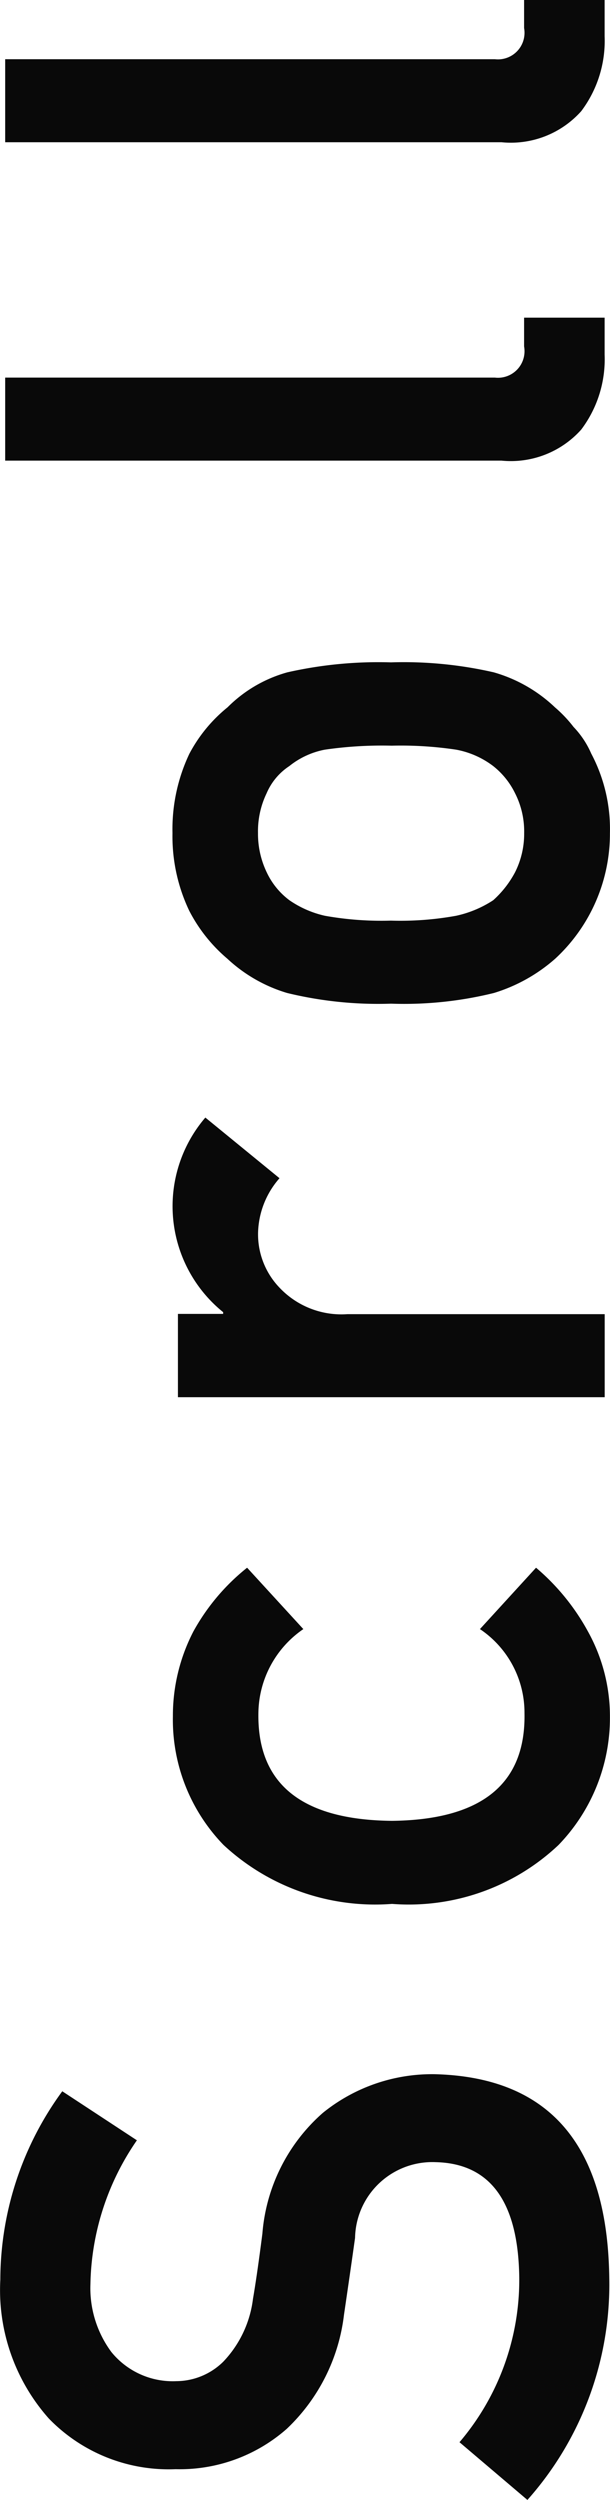
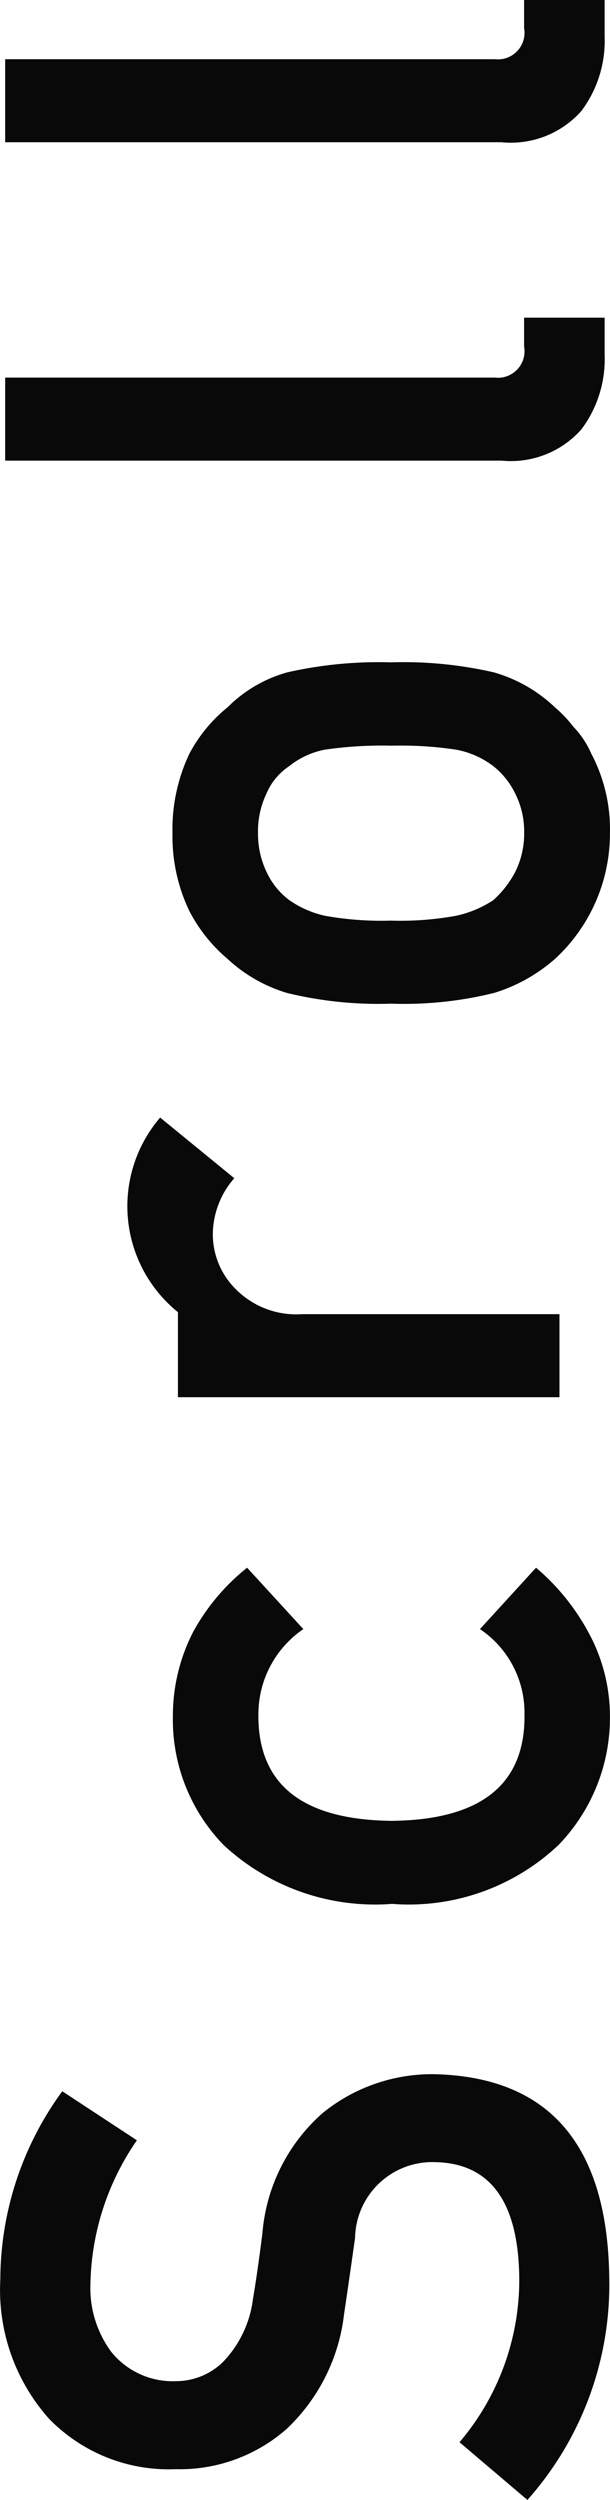
<svg xmlns="http://www.w3.org/2000/svg" width="9.188" height="37.625" viewBox="0 0 9.188 37.625">
  <defs>
    <style>
      .cls-1 {
        fill: #090909;
        fill-rule: evenodd;
      }
    </style>
  </defs>
-   <path id="Scroll_ENG.SVG" class="cls-1" d="M28.734,677.882a3.767,3.767,0,0,0,.9-2.486q-0.025-1.7-1.258-1.729a1.164,1.164,0,0,0-1.215,1.14q-0.074.528-.167,1.159a2.82,2.82,0,0,1-.862,1.715,2.439,2.439,0,0,1-1.674.607,2.514,2.514,0,0,1-1.909-.762,2.909,2.909,0,0,1-.731-2.091,4.811,4.811,0,0,1,.933-2.835l1.124,0.738a3.921,3.921,0,0,0-.7,2.167,1.615,1.615,0,0,0,.316,1.02,1.19,1.19,0,0,0,.979.438,1.013,1.013,0,0,0,.707-0.294,1.663,1.663,0,0,0,.446-0.942q0.062-.36.142-0.984a2.7,2.7,0,0,1,.911-1.818,2.615,2.615,0,0,1,1.686-.582q2.591,0.066,2.628,3.069a4.875,4.875,0,0,1-1.233,3.339Zm1.153-13.162a3.371,3.371,0,0,1,.782.96A2.632,2.632,0,0,1,31,666.958a2.754,2.754,0,0,1-.774,1.935,3.285,3.285,0,0,1-2.508.887,3.352,3.352,0,0,1-2.539-.888,2.709,2.709,0,0,1-.762-1.936,2.758,2.758,0,0,1,.309-1.277,3.2,3.2,0,0,1,.809-0.959l0.847,0.924a1.553,1.553,0,0,0-.677,1.266q-0.025,1.6,2.013,1.62,2.026-.024,1.995-1.62a1.515,1.515,0,0,0-.671-1.266Zm-5.394-2.569V660.9h0.681v-0.026a2.05,2.05,0,0,1-.268-2.929l1.117,0.913a1.291,1.291,0,0,0-.323.823,1.16,1.16,0,0,0,.322.823,1.282,1.282,0,0,0,1.023.4h3.876v1.25H24.493Zm3.208-5.92a5.8,5.8,0,0,1-1.564-.161,2.274,2.274,0,0,1-.9-0.516,2.364,2.364,0,0,1-.573-0.72,2.6,2.6,0,0,1-.253-1.17,2.65,2.65,0,0,1,.254-1.194,2.253,2.253,0,0,1,.576-0.7,2.043,2.043,0,0,1,.9-0.526,6.217,6.217,0,0,1,1.561-.15,6.063,6.063,0,0,1,1.548.15,2.221,2.221,0,0,1,.923.528,1.968,1.968,0,0,1,.279.294,1.361,1.361,0,0,1,.266.4A2.43,2.43,0,0,1,31,653.665a2.562,2.562,0,0,1-.824,1.889,2.494,2.494,0,0,1-.923.516,5.639,5.639,0,0,1-1.548.161h0Zm0.012-3.883a6,6,0,0,0-1.007.06,1.219,1.219,0,0,0-.535.247,0.923,0.923,0,0,0-.342.409,1.318,1.318,0,0,0-.13.6,1.338,1.338,0,0,0,.131.589,1.114,1.114,0,0,0,.342.421,1.529,1.529,0,0,0,.535.234,4.842,4.842,0,0,0,.994.073,4.7,4.7,0,0,0,.982-0.073,1.657,1.657,0,0,0,.559-0.234,1.523,1.523,0,0,0,.329-0.421,1.288,1.288,0,0,0,.137-0.589,1.267,1.267,0,0,0-.137-0.6,1.181,1.181,0,0,0-.329-0.409,1.316,1.316,0,0,0-.559-0.247,5.625,5.625,0,0,0-.969-0.06h0Zm-5.822-4.29v-1.25h7.376a0.4,0.4,0,0,0,.44-0.469v-0.433h1.213v0.557a1.756,1.756,0,0,1-.352,1.127,1.421,1.421,0,0,1-1.2.468H21.892Zm0-4.792v-1.25h7.376a0.4,0.4,0,0,0,.44-0.469v-0.433h1.213v0.557a1.758,1.758,0,0,1-.352,1.127,1.421,1.421,0,0,1-1.2.468H21.892Z" transform="translate(-21.813 -641.125)" />
+   <path id="Scroll_ENG.SVG" class="cls-1" d="M28.734,677.882a3.767,3.767,0,0,0,.9-2.486q-0.025-1.7-1.258-1.729a1.164,1.164,0,0,0-1.215,1.14q-0.074.528-.167,1.159a2.82,2.82,0,0,1-.862,1.715,2.439,2.439,0,0,1-1.674.607,2.514,2.514,0,0,1-1.909-.762,2.909,2.909,0,0,1-.731-2.091,4.811,4.811,0,0,1,.933-2.835l1.124,0.738a3.921,3.921,0,0,0-.7,2.167,1.615,1.615,0,0,0,.316,1.02,1.19,1.19,0,0,0,.979.438,1.013,1.013,0,0,0,.707-0.294,1.663,1.663,0,0,0,.446-0.942q0.062-.36.142-0.984a2.7,2.7,0,0,1,.911-1.818,2.615,2.615,0,0,1,1.686-.582q2.591,0.066,2.628,3.069a4.875,4.875,0,0,1-1.233,3.339Zm1.153-13.162a3.371,3.371,0,0,1,.782.96A2.632,2.632,0,0,1,31,666.958a2.754,2.754,0,0,1-.774,1.935,3.285,3.285,0,0,1-2.508.887,3.352,3.352,0,0,1-2.539-.888,2.709,2.709,0,0,1-.762-1.936,2.758,2.758,0,0,1,.309-1.277,3.2,3.2,0,0,1,.809-0.959l0.847,0.924a1.553,1.553,0,0,0-.677,1.266q-0.025,1.6,2.013,1.62,2.026-.024,1.995-1.62a1.515,1.515,0,0,0-.671-1.266Zm-5.394-2.569V660.9v-0.026a2.05,2.05,0,0,1-.268-2.929l1.117,0.913a1.291,1.291,0,0,0-.323.823,1.16,1.16,0,0,0,.322.823,1.282,1.282,0,0,0,1.023.4h3.876v1.25H24.493Zm3.208-5.92a5.8,5.8,0,0,1-1.564-.161,2.274,2.274,0,0,1-.9-0.516,2.364,2.364,0,0,1-.573-0.72,2.6,2.6,0,0,1-.253-1.17,2.65,2.65,0,0,1,.254-1.194,2.253,2.253,0,0,1,.576-0.7,2.043,2.043,0,0,1,.9-0.526,6.217,6.217,0,0,1,1.561-.15,6.063,6.063,0,0,1,1.548.15,2.221,2.221,0,0,1,.923.528,1.968,1.968,0,0,1,.279.294,1.361,1.361,0,0,1,.266.4A2.43,2.43,0,0,1,31,653.665a2.562,2.562,0,0,1-.824,1.889,2.494,2.494,0,0,1-.923.516,5.639,5.639,0,0,1-1.548.161h0Zm0.012-3.883a6,6,0,0,0-1.007.06,1.219,1.219,0,0,0-.535.247,0.923,0.923,0,0,0-.342.409,1.318,1.318,0,0,0-.13.6,1.338,1.338,0,0,0,.131.589,1.114,1.114,0,0,0,.342.421,1.529,1.529,0,0,0,.535.234,4.842,4.842,0,0,0,.994.073,4.7,4.7,0,0,0,.982-0.073,1.657,1.657,0,0,0,.559-0.234,1.523,1.523,0,0,0,.329-0.421,1.288,1.288,0,0,0,.137-0.589,1.267,1.267,0,0,0-.137-0.6,1.181,1.181,0,0,0-.329-0.409,1.316,1.316,0,0,0-.559-0.247,5.625,5.625,0,0,0-.969-0.06h0Zm-5.822-4.29v-1.25h7.376a0.4,0.4,0,0,0,.44-0.469v-0.433h1.213v0.557a1.756,1.756,0,0,1-.352,1.127,1.421,1.421,0,0,1-1.2.468H21.892Zm0-4.792v-1.25h7.376a0.4,0.4,0,0,0,.44-0.469v-0.433h1.213v0.557a1.758,1.758,0,0,1-.352,1.127,1.421,1.421,0,0,1-1.2.468H21.892Z" transform="translate(-21.813 -641.125)" />
</svg>